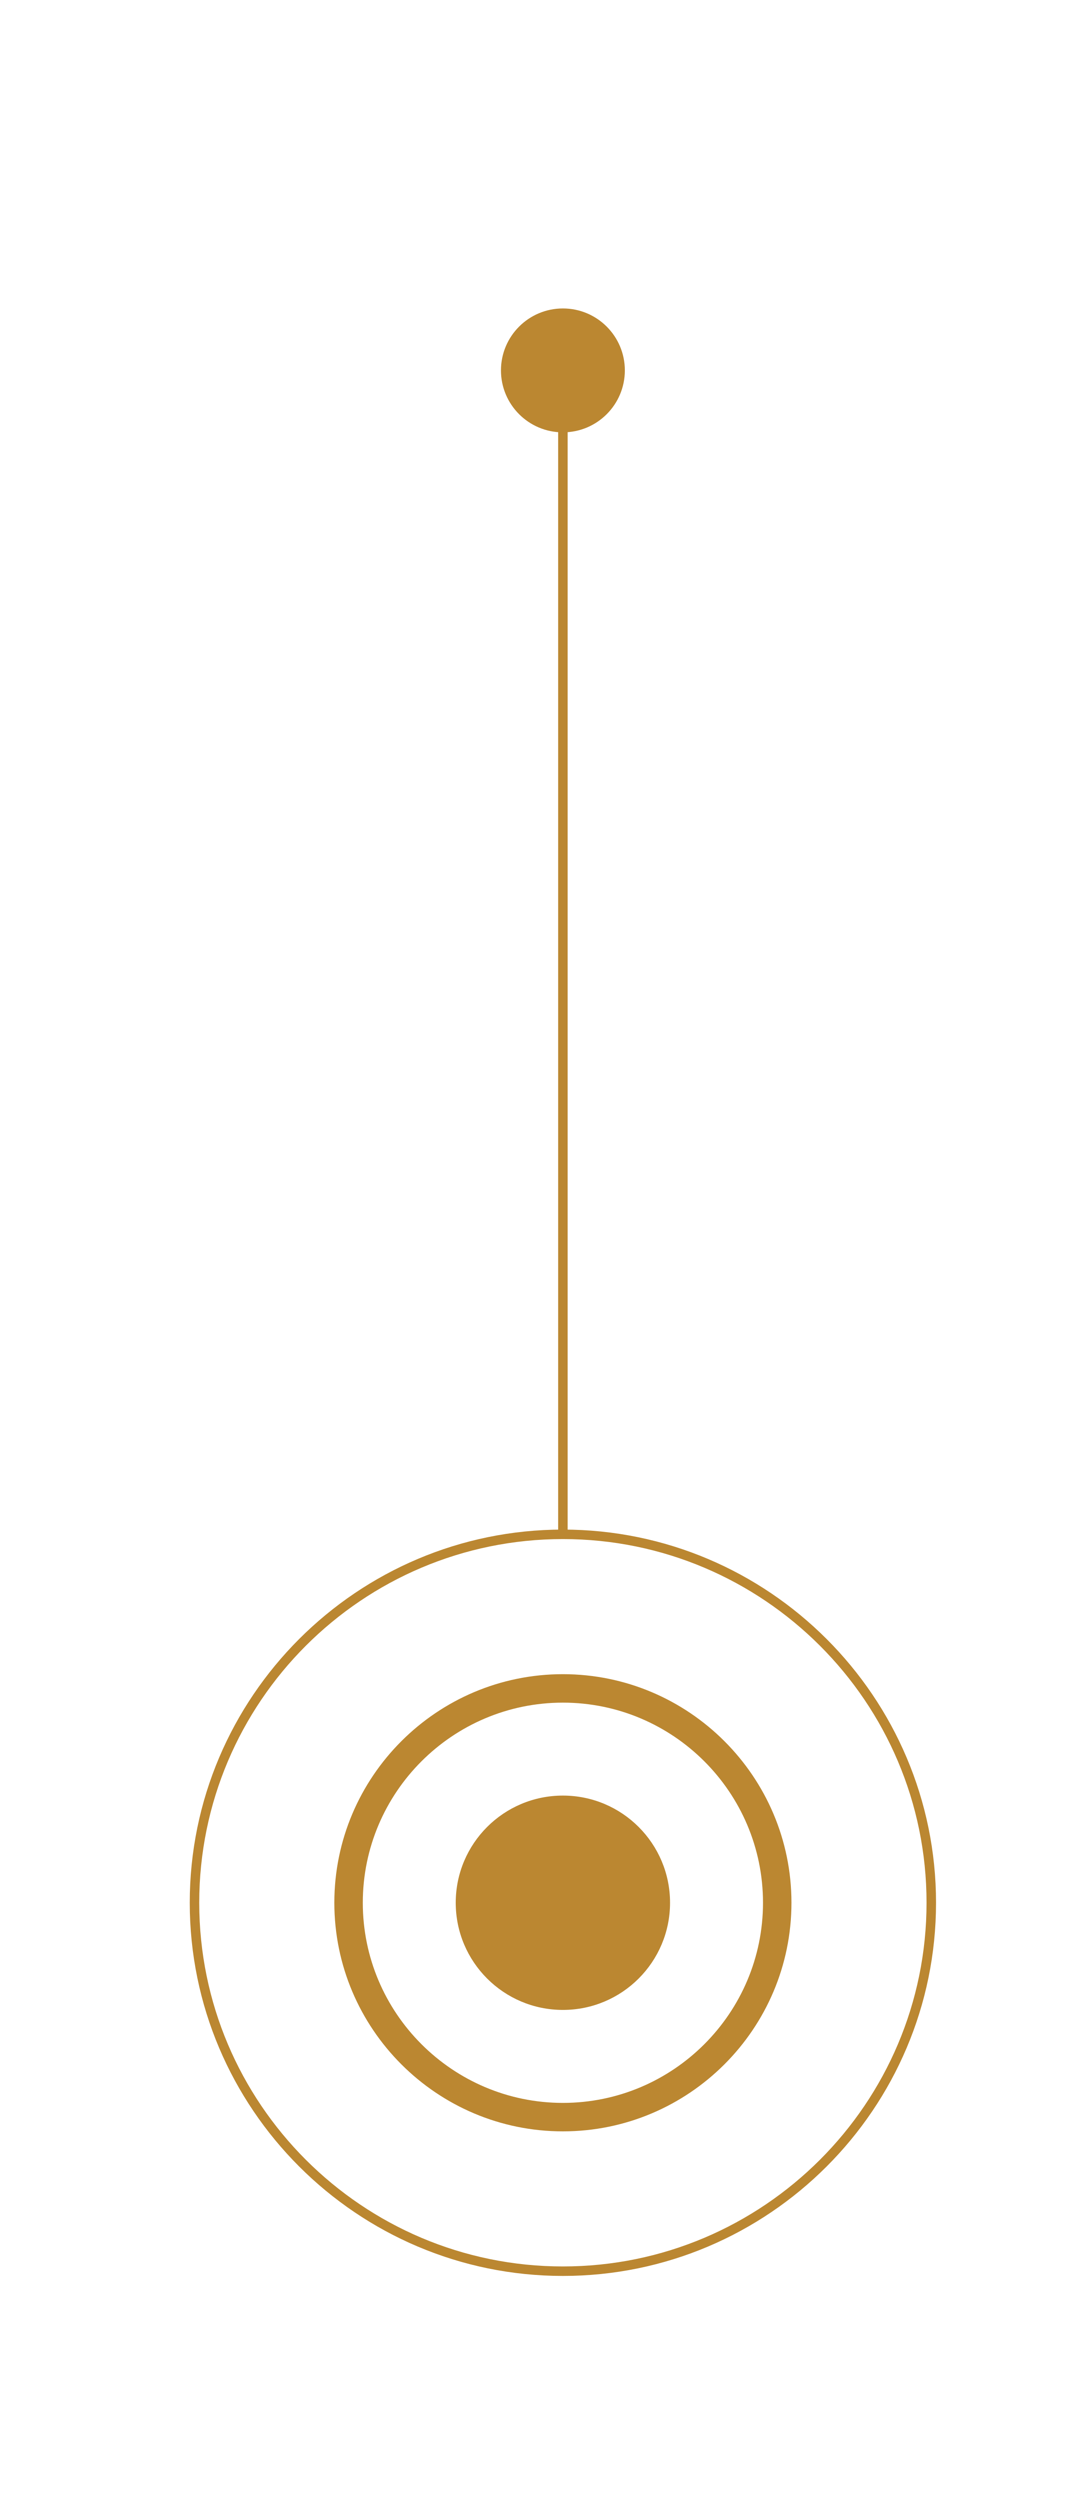
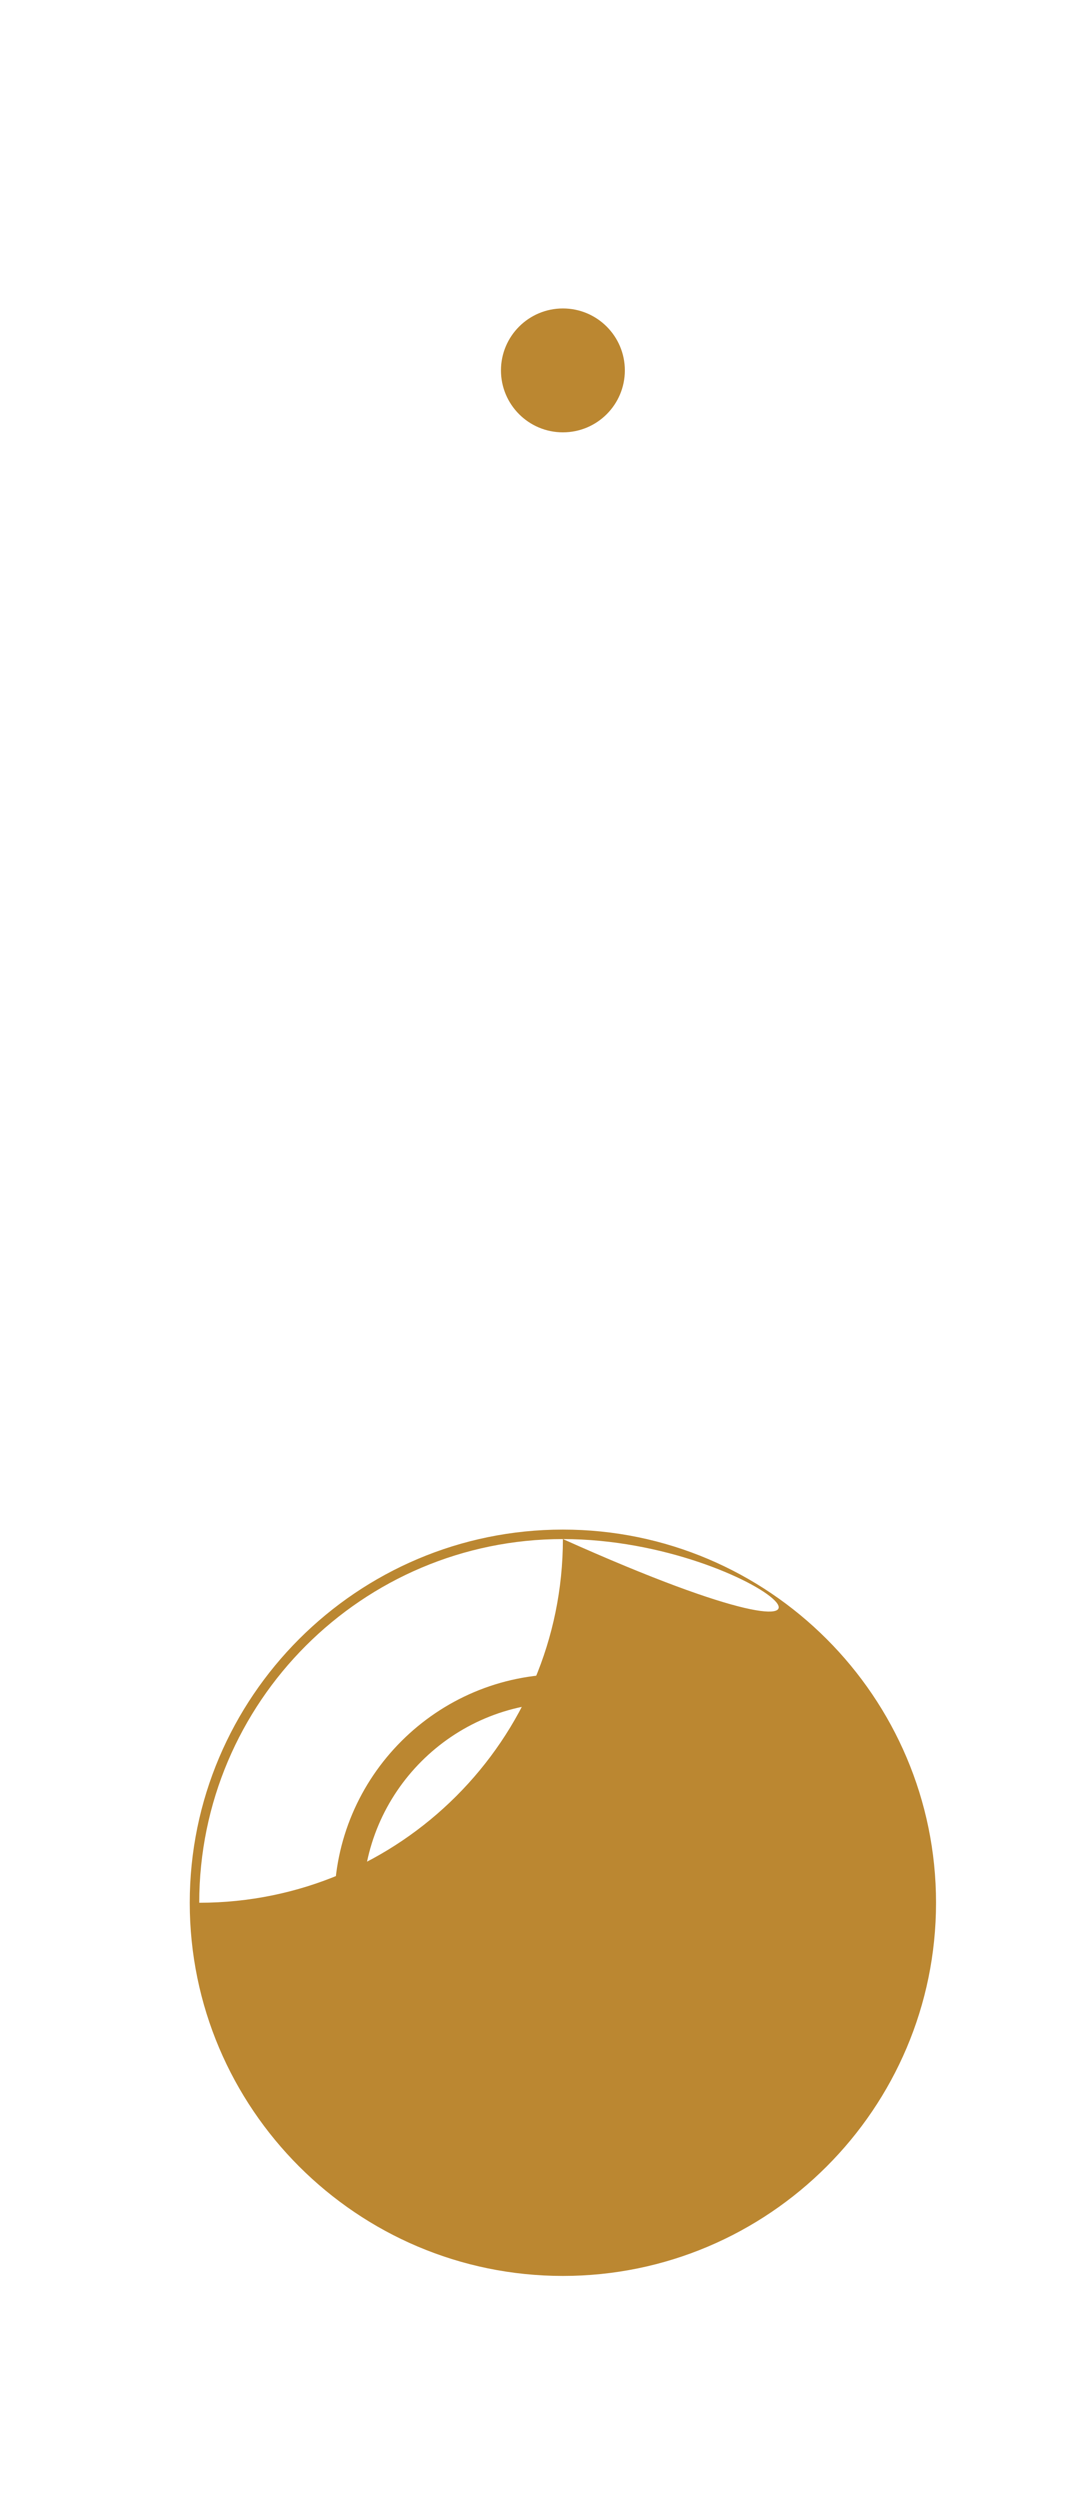
<svg xmlns="http://www.w3.org/2000/svg" version="1.1" id="Capa_1" x="0px" y="0px" width="70px" height="161.429px" viewBox="0 0 70 161.429" enable-background="new 0 0 70 161.429" xml:space="preserve">
  <g>
    <g>
-       <path fill="#BB8731" d="M36.349,146.953c-13.286,0-24.096-10.809-24.096-24.096c0-13.286,10.81-24.095,24.096-24.095    s24.096,10.809,24.096,24.095C60.445,136.144,49.636,146.953,36.349,146.953z M36.349,99.375    c-12.949,0-23.483,10.534-23.483,23.482c0,12.949,10.534,23.483,23.483,23.483c12.949,0,23.483-10.534,23.483-23.483    C59.833,109.909,49.298,99.375,36.349,99.375z" />
+       <path fill="#BB8731" d="M36.349,146.953c-13.286,0-24.096-10.809-24.096-24.096c0-13.286,10.81-24.095,24.096-24.095    s24.096,10.809,24.096,24.095C60.445,136.144,49.636,146.953,36.349,146.953z M36.349,99.375    c-12.949,0-23.483,10.534-23.483,23.482c12.949,0,23.483-10.534,23.483-23.483    C59.833,109.909,49.298,99.375,36.349,99.375z" />
    </g>
  </g>
  <path fill="#BB8731" d="M36.349,137.618c-8.138,0-14.759-6.622-14.759-14.761c0-8.138,6.621-14.759,14.759-14.759  c8.139,0,14.76,6.621,14.76,14.759C51.109,130.996,44.488,137.618,36.349,137.618z M36.349,109.936  c-7.125,0-12.921,5.797-12.921,12.921c0,7.125,5.797,12.923,12.921,12.923c7.125,0,12.922-5.797,12.922-12.923  C49.271,115.732,43.475,109.936,36.349,109.936z" />
  <circle fill="#BB8731" cx="36.349" cy="122.857" r="6.92" />
  <g>
    <g>
      <g>
        <circle fill="#BB8731" cx="36.35" cy="23.916" r="4" />
      </g>
    </g>
  </g>
  <g>
    <g>
      <g>
-         <rect x="36.043" y="22.618" fill="#BB8731" width="0.613" height="76.451" />
-       </g>
+         </g>
    </g>
  </g>
</svg>